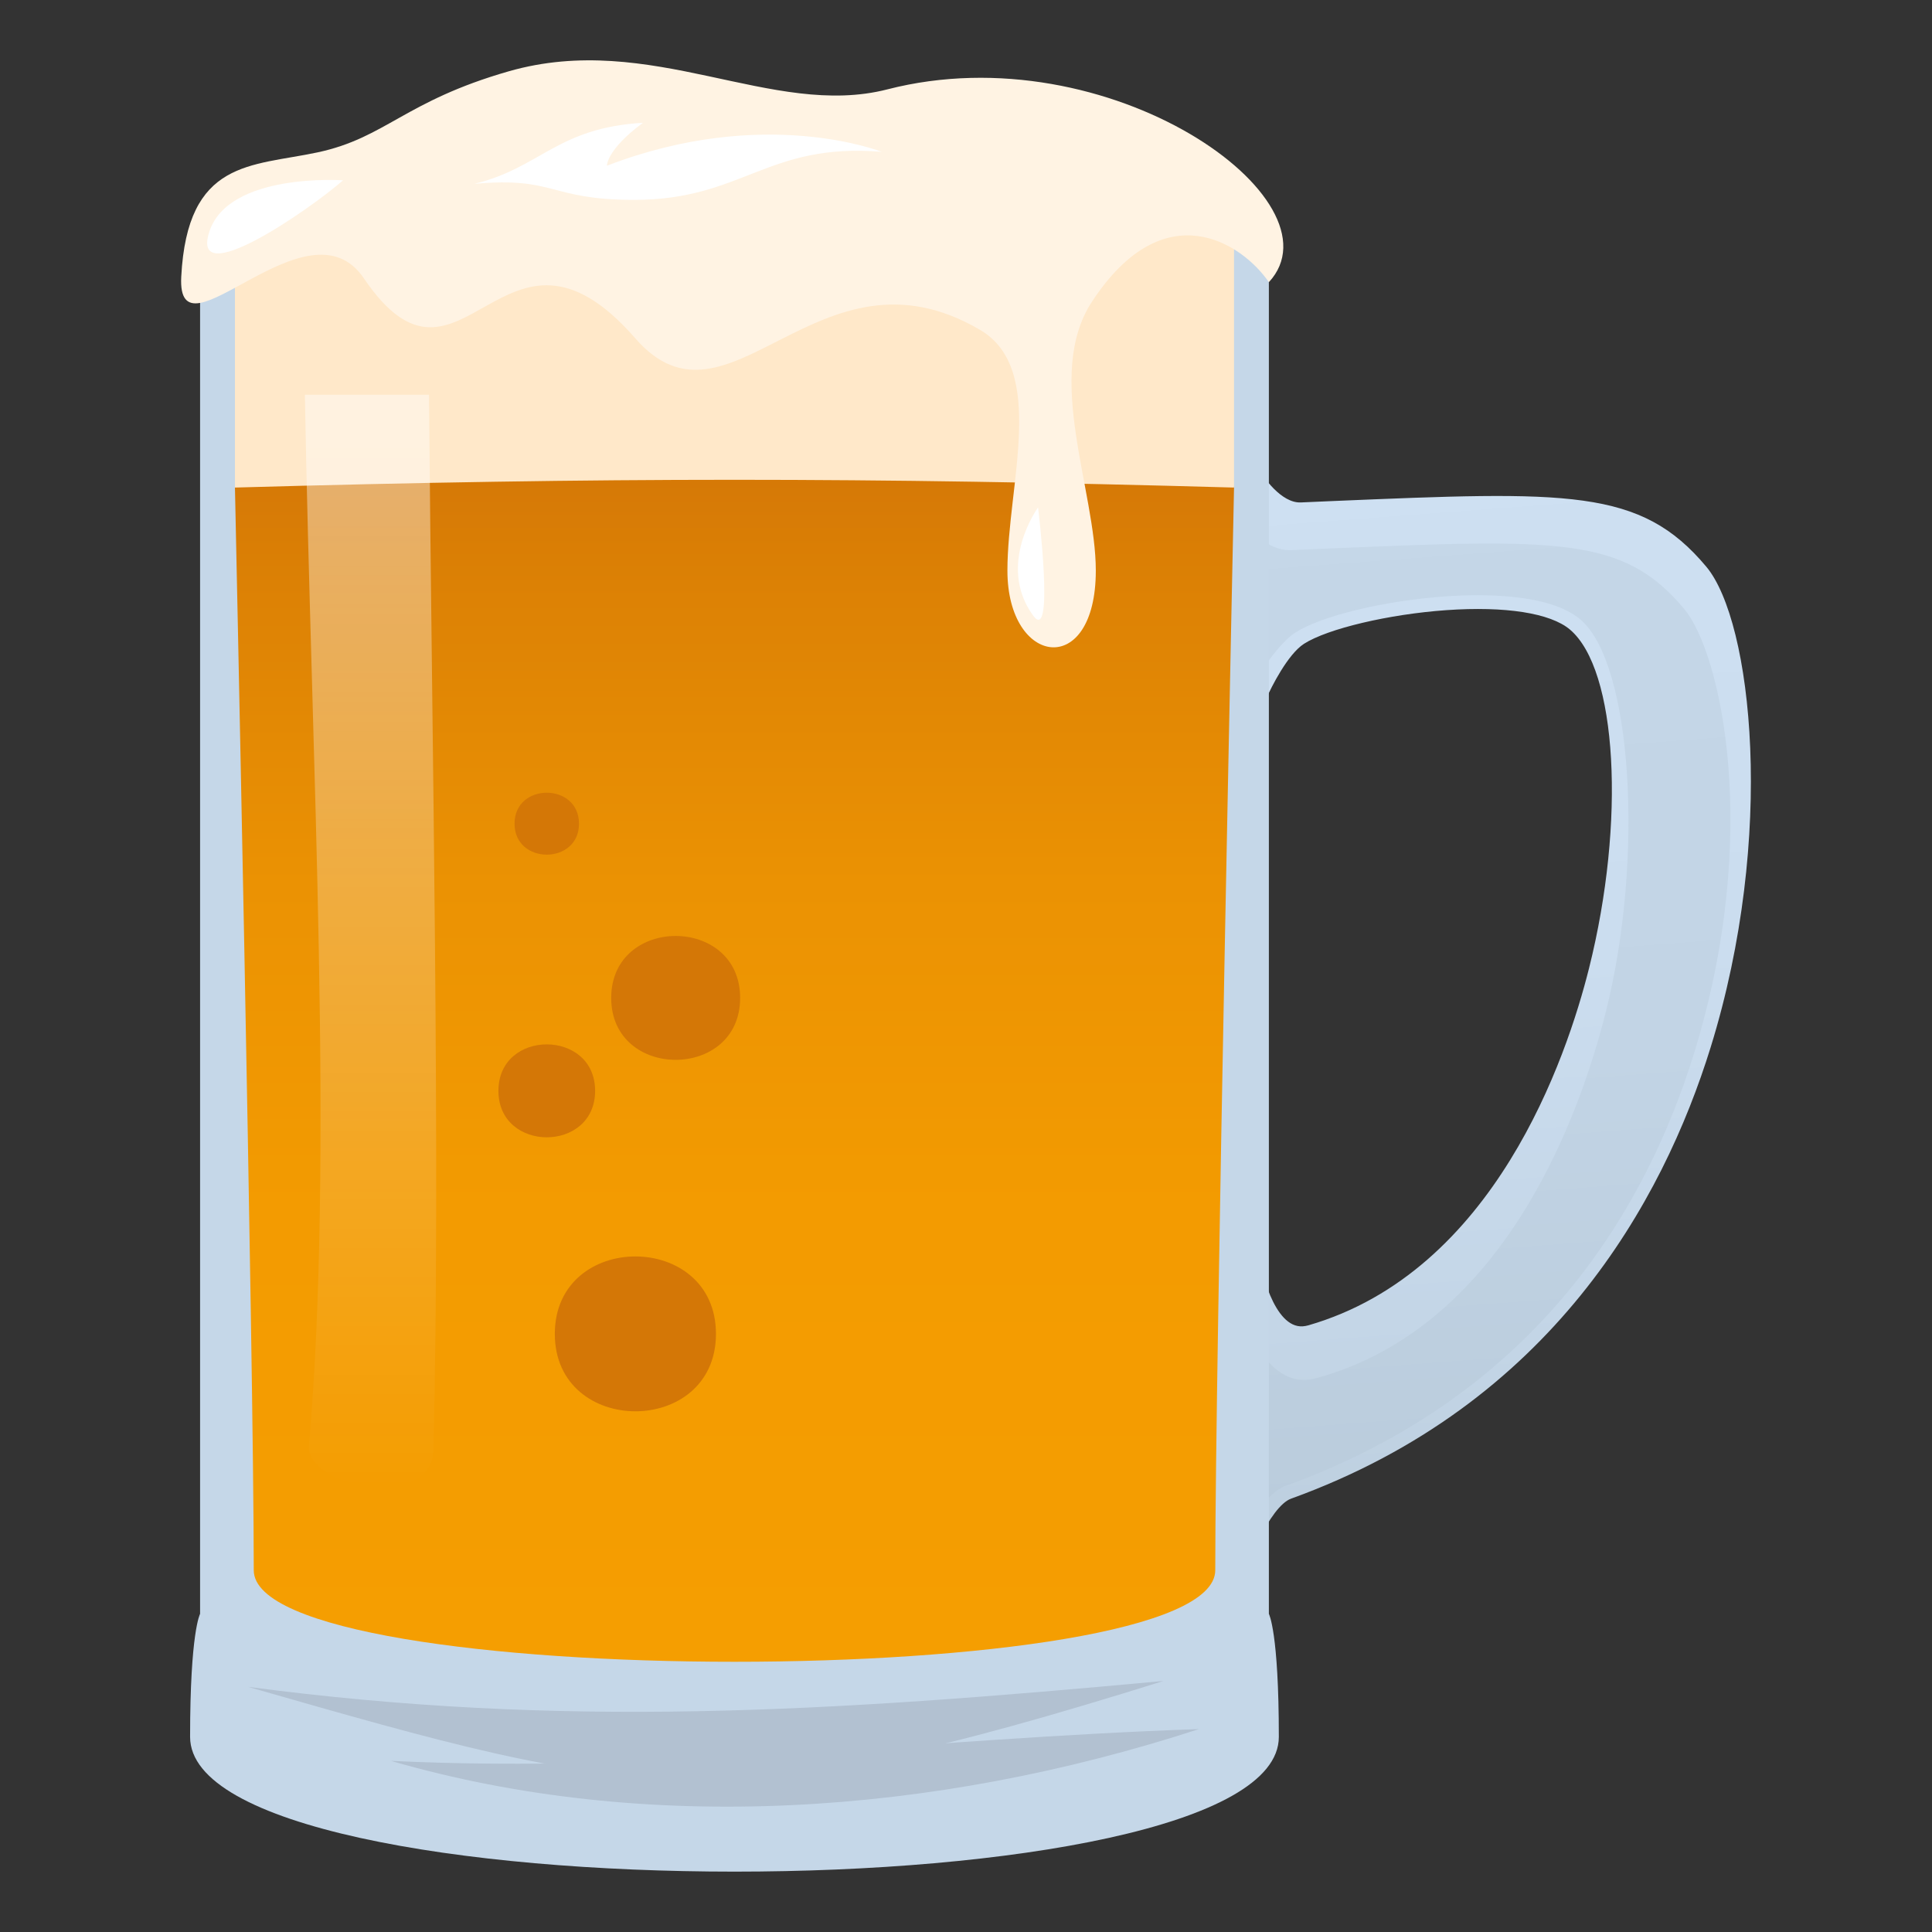
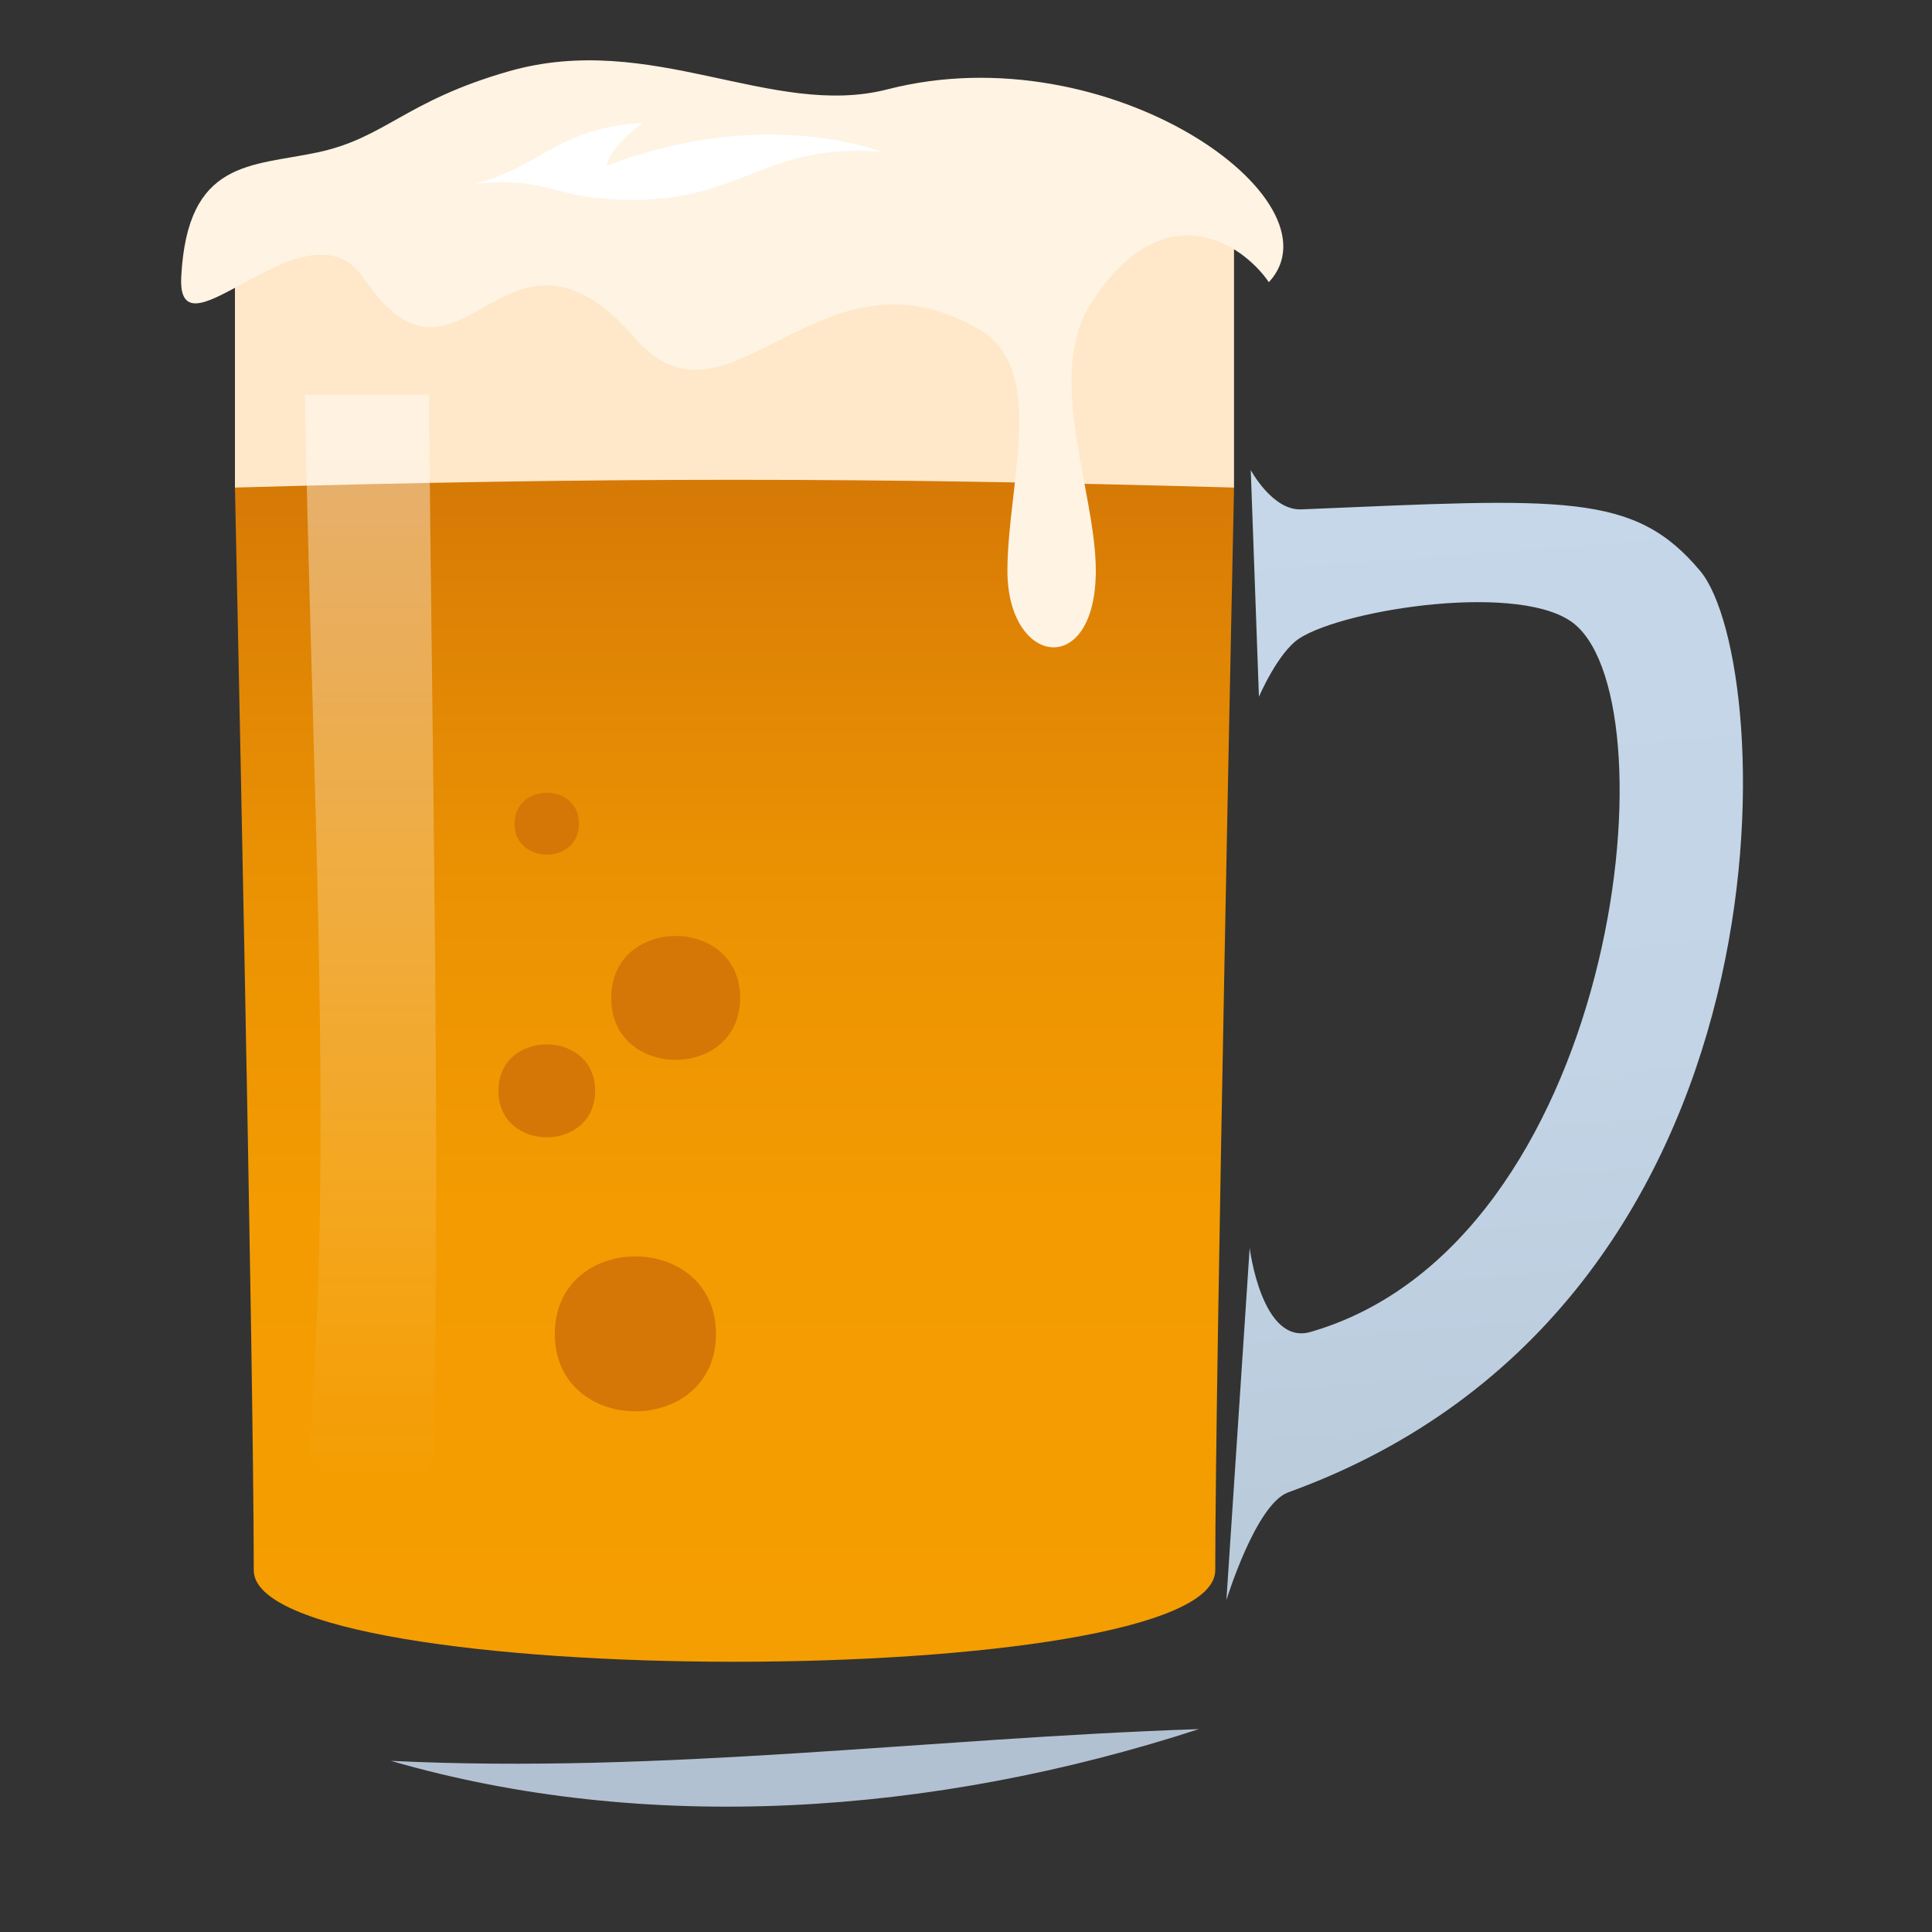
<svg xmlns="http://www.w3.org/2000/svg" xmlns:ns1="http://ns.adobe.com/AdobeSVGViewerExtensions/3.0/" version="1.1" id="Layer_1" x="0px" y="0px" width="64px" height="64px" viewBox="0 0 64 64" enable-background="new 0 0 64 64" xml:space="preserve">
  <rect x="0" y="0" width="64" height="64" fill="#333333" stroke="none" />
  <linearGradient id="SVGID_1_" gradientUnits="userSpaceOnUse" x1="69.999" y1="91.671" x2="69.999" y2="54.401" gradientTransform="matrix(0.997 -0.075 0.075 0.997 -26.479 -33.888)">
    <stop offset="0" style="stop-color:#B8CAD9" />
    <stop offset="0.075" style="stop-color:#BACCDC" />
    <stop offset="0.462" style="stop-color:#C2D4E5" />
    <stop offset="1" style="stop-color:#C5D7E8" />
    <ns1:midPointStop offset="0" style="stop-color:#B8CAD9" />
    <ns1:midPointStop offset="0.23" style="stop-color:#B8CAD9" />
    <ns1:midPointStop offset="1" style="stop-color:#C5D7E8" />
  </linearGradient>
  <path fill="url(#SVGID_1_)" d="M41.433,15.572l0.271,7.509c0,0,0.632-1.48,1.346-1.938c1.529-0.979,7.435-1.881,9.125-0.456  c3.305,2.784,1.351,20.511-8.758,23.434c-1.619,0.47-2.02-2.782-2.02-2.782l-0.771,11.669c0,0,0.972-3.183,2.049-3.572  c17.128-6.197,16.199-27.467,13.648-30.52c-2.188-2.618-4.485-2.41-13.22-2.042C42.151,16.913,41.433,15.572,41.433,15.572z" />
  <linearGradient id="SVGID_2_" gradientUnits="userSpaceOnUse" x1="69.855" y1="93.778" x2="69.855" y2="53.323" gradientTransform="matrix(0.997 -0.075 0.075 0.997 -26.479 -33.888)">
    <stop offset="0" style="stop-color:#B8CAD9" />
    <stop offset="0.238" style="stop-color:#C3D5E6" />
    <stop offset="0.557" style="stop-color:#CBDDEF" />
    <stop offset="1" style="stop-color:#CEE0F2" />
    <ns1:midPointStop offset="0" style="stop-color:#B8CAD9" />
    <ns1:midPointStop offset="0.23" style="stop-color:#B8CAD9" />
    <ns1:midPointStop offset="1" style="stop-color:#CEE0F2" />
  </linearGradient>
-   <path fill="url(#SVGID_2_)" d="M40.231,55.149l0.915-13.826l0.503-0.012c0.086,0.701,0.551,2.693,1.51,2.625  c0.059-0.004,0.12-0.016,0.183-0.033c6.163-1.781,8.556-8.869,9.298-11.833c1.218-4.863,0.933-9.894-0.636-11.217  c-0.647-0.545-2.138-0.778-4.091-0.641c-1.906,0.134-3.934,0.614-4.717,1.115c-0.535,0.344-1.089,1.441-1.257,1.833l-0.444,1.046  l-0.353-9.694l0.518,0.96c0.18,0.335,0.79,1.2,1.432,1.172l1.004-0.044c7.873-0.331,10.248-0.434,12.43,2.176  c1.511,1.809,2.315,8.907,0.141,15.919c-1.58,5.098-5.275,11.83-13.898,14.95c-0.698,0.254-1.535,2.234-1.899,3.422L40.231,55.149z   M41.397,44.092l-0.408,7.238c0.4-0.901,0.965-1.881,1.594-2.106c8.432-3.053,11.977-9.309,13.527-14.307  c2.26-7.291,0.89-13.297-0.316-14.742c-2.021-2.417-4.138-2.33-12.008-1.995l-1.002,0.043c-0.577,0.025-1.063-0.35-1.4-0.722  l0.383,4.775c0.258-0.436,0.761-1.078,1.14-1.32c0.862-0.555,2.952-1.058,4.972-1.2c1.229-0.085,3.443-0.102,4.471,0.763  c1.713,1.442,2.125,7.888,0.851,12.976c-0.763,3.042-3.185,10.438-9.638,12.17C42.46,45.96,41.696,44.857,41.397,44.092z" />
-   <path fill="#C5D7E8" d="M42.033,53.461V7.086c0-1.309-35.405-1.309-35.405,0v46.375c0,0-0.331,0.59-0.331,4.076  c0,5.951,36.066,5.951,36.066,0C42.363,54.051,42.033,53.461,42.033,53.461z" />
  <linearGradient id="SVGID_3_" gradientUnits="userSpaceOnUse" x1="24.331" y1="55.048" x2="24.331" y2="15.101">
    <stop offset="0" style="stop-color:#F59E01" />
    <stop offset="0.375" style="stop-color:#F39B01" />
    <stop offset="0.645" style="stop-color:#EB9203" />
    <stop offset="0.881" style="stop-color:#DD8205" />
    <stop offset="1" style="stop-color:#D47706" />
    <ns1:midPointStop offset="0" style="stop-color:#F59E01" />
    <ns1:midPointStop offset="0.77" style="stop-color:#F59E01" />
    <ns1:midPointStop offset="1" style="stop-color:#D47706" />
  </linearGradient>
  <path fill="url(#SVGID_3_)" d="M7.783,16.151c0,0,0.623,28.92,0.623,35.865c0,4.043,31.851,4.043,31.851,0  c0-6.603,0.622-35.865,0.622-35.865C40.705,14.75,7.956,14.75,7.783,16.151z" />
  <path fill="#FFE8C9" d="M7.783,7.497c0,0,0,3.577,0,8.654c12.21-0.343,20.885-0.343,33.095,0c0-5.077,0-8.654,0-8.654  C40.878,6.505,7.783,6.505,7.783,7.497z" />
  <path fill="#D47706" d="M23.717,44.187c0,3.419-5.338,3.419-5.338,0C18.379,40.766,23.717,40.766,23.717,44.187z" />
  <path fill="#D47706" d="M19.714,36.135c0,2.053-3.203,2.053-3.203,0C16.511,34.083,19.714,34.083,19.714,36.135z" />
  <path fill="#D47706" d="M24.518,33.058c0,2.734-4.271,2.734-4.271,0C20.247,30.322,24.518,30.32,24.518,33.058z" />
  <path fill="#D47706" d="M19.18,27.286c0,1.367-2.135,1.367-2.135,0C17.044,25.917,19.18,25.917,19.18,27.286z" />
-   <path fill="#B2C1D1" d="M8.22,55.88c12.963,3.714,15.497,4.446,30.322-0.196C27.333,56.722,18.658,57.254,8.22,55.88z" />
  <path fill="#B2C1D1" d="M12.95,58.331c8.442,2.445,17.943,1.82,26.765-1.052C30.713,57.58,22,58.766,12.95,58.331z" />
  <linearGradient id="SVGID_4_" gradientUnits="userSpaceOnUse" x1="12.274" y1="49.266" x2="12.274" y2="8.066">
    <stop offset="0" style="stop-color:#FFFFFF;stop-opacity:0" />
    <stop offset="0.114" style="stop-color:#FFFFFF;stop-opacity:0.114" />
    <stop offset="1" style="stop-color:#FFFFFF" />
    <ns1:midPointStop offset="0" style="stop-color:#FFFFFF;stop-opacity:0" />
    <ns1:midPointStop offset="0.23" style="stop-color:#FFFFFF;stop-opacity:0" />
    <ns1:midPointStop offset="1" style="stop-color:#FFFFFF" />
  </linearGradient>
  <path opacity="0.5" fill="url(#SVGID_4_)" enable-background="new    " d="M10.099,13.077c0.221,12.399,0.967,25.111,0.136,34.82  c-0.117,1.343,4.071,2.197,4.122,0.127c0.24-9.481-0.052-23.485-0.146-34.947H10.099z" />
  <path fill="#FFF3E3" d="M6.004,9.168c0.202-3.888,2.313-3.651,4.514-4.12c2.258-0.481,2.886-1.697,6.335-2.686  c4.725-1.353,8.72,1.581,12.544,0.598c7.346-1.889,15.141,3.682,12.636,6.388c-0.878-1.282-3.46-3.01-5.858,0.642  c-1.602,2.437,0.125,6.255,0.125,8.912c0,3.593-2.928,3.178-2.928,0c0-2.827,1.323-6.667-0.907-7.975  c-5.365-3.15-8.312,3.845-11.417,0.284c-4.374-5.018-5.758,2.785-8.995-1.992C10.187,6.462,5.849,12.125,6.004,9.168z" />
-   <path fill="#FFFFFF" d="M11.365,5.973c0,0-3.8-0.269-4.433,1.71C6.3,9.661,10.188,6.997,11.365,5.973z" />
-   <path fill="#FFFFFF" d="M34.387,16.81c0,0-1.38,1.888-0.171,3.572C34.95,21.401,34.387,16.81,34.387,16.81z" />
  <path fill="#FFFFFF" d="M15.716,6.09c2.694-0.245,2.461,0.531,5.293,0.531c3.597,0,4.401-1.904,8.195-1.592  c0,0-3.884-1.549-9.099,0.461c0,0-0.022-0.523,1.194-1.422C18.456,4.234,17.914,5.552,15.716,6.09z" />
</svg>